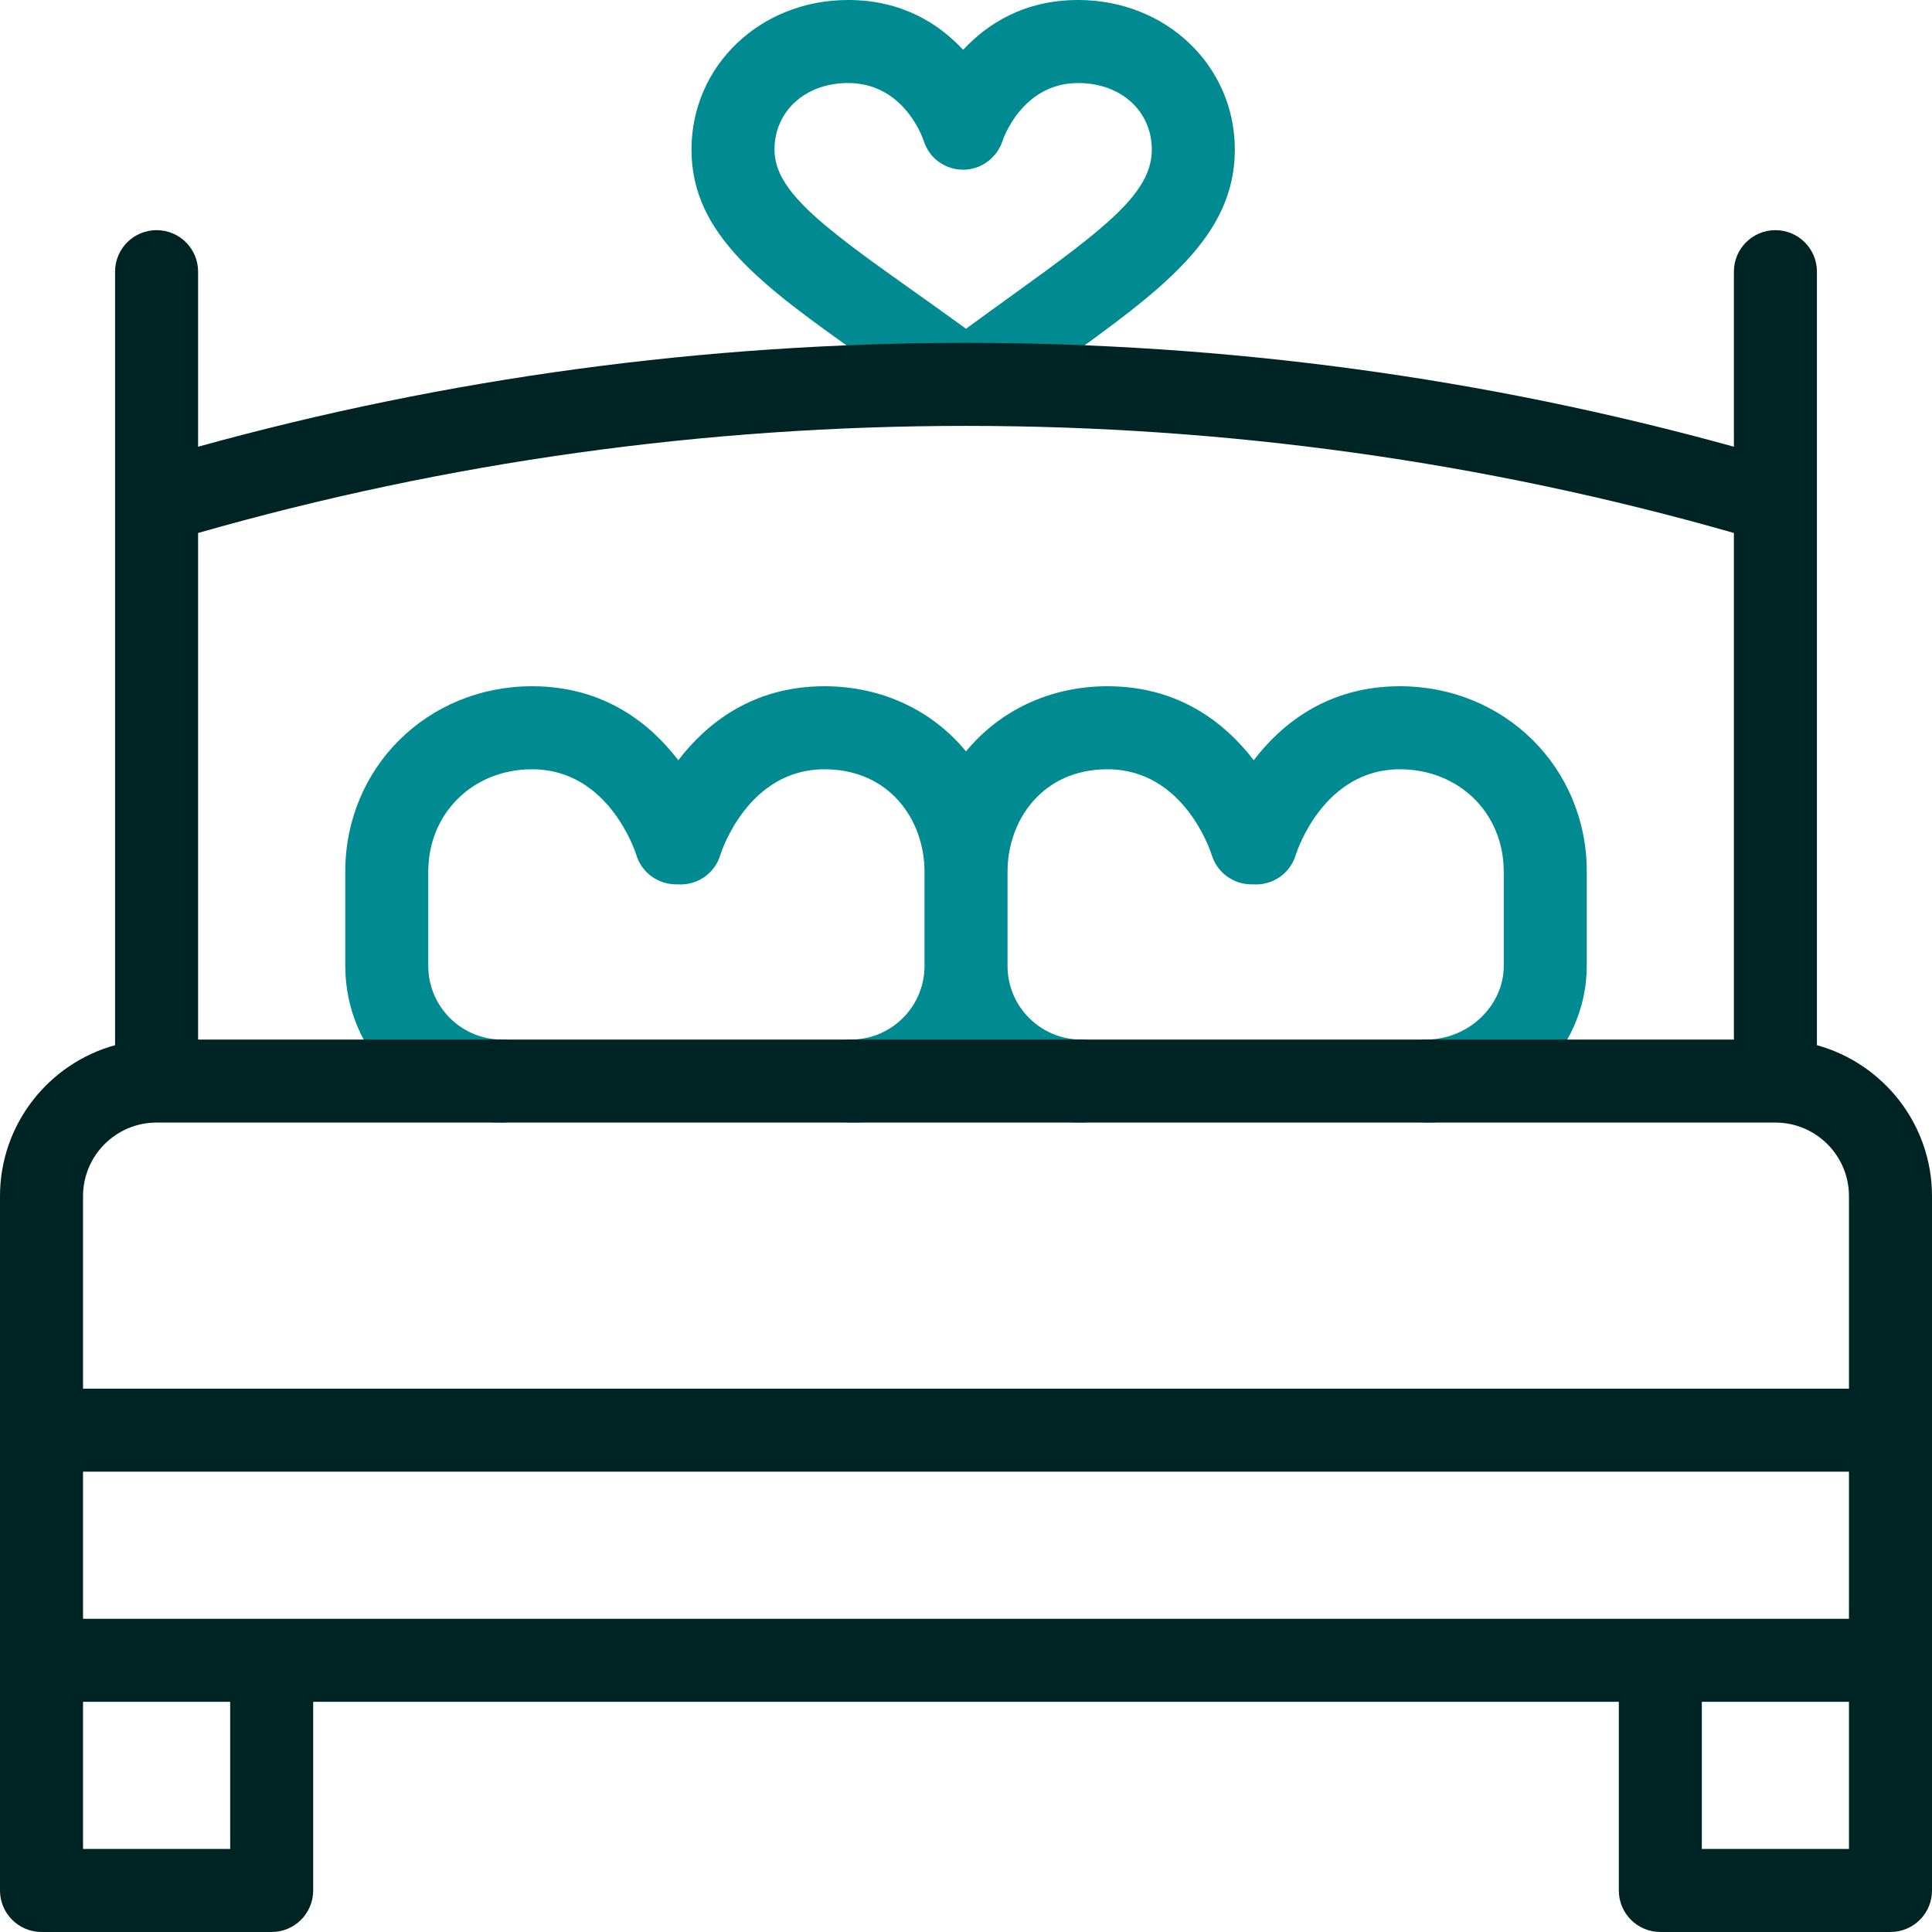
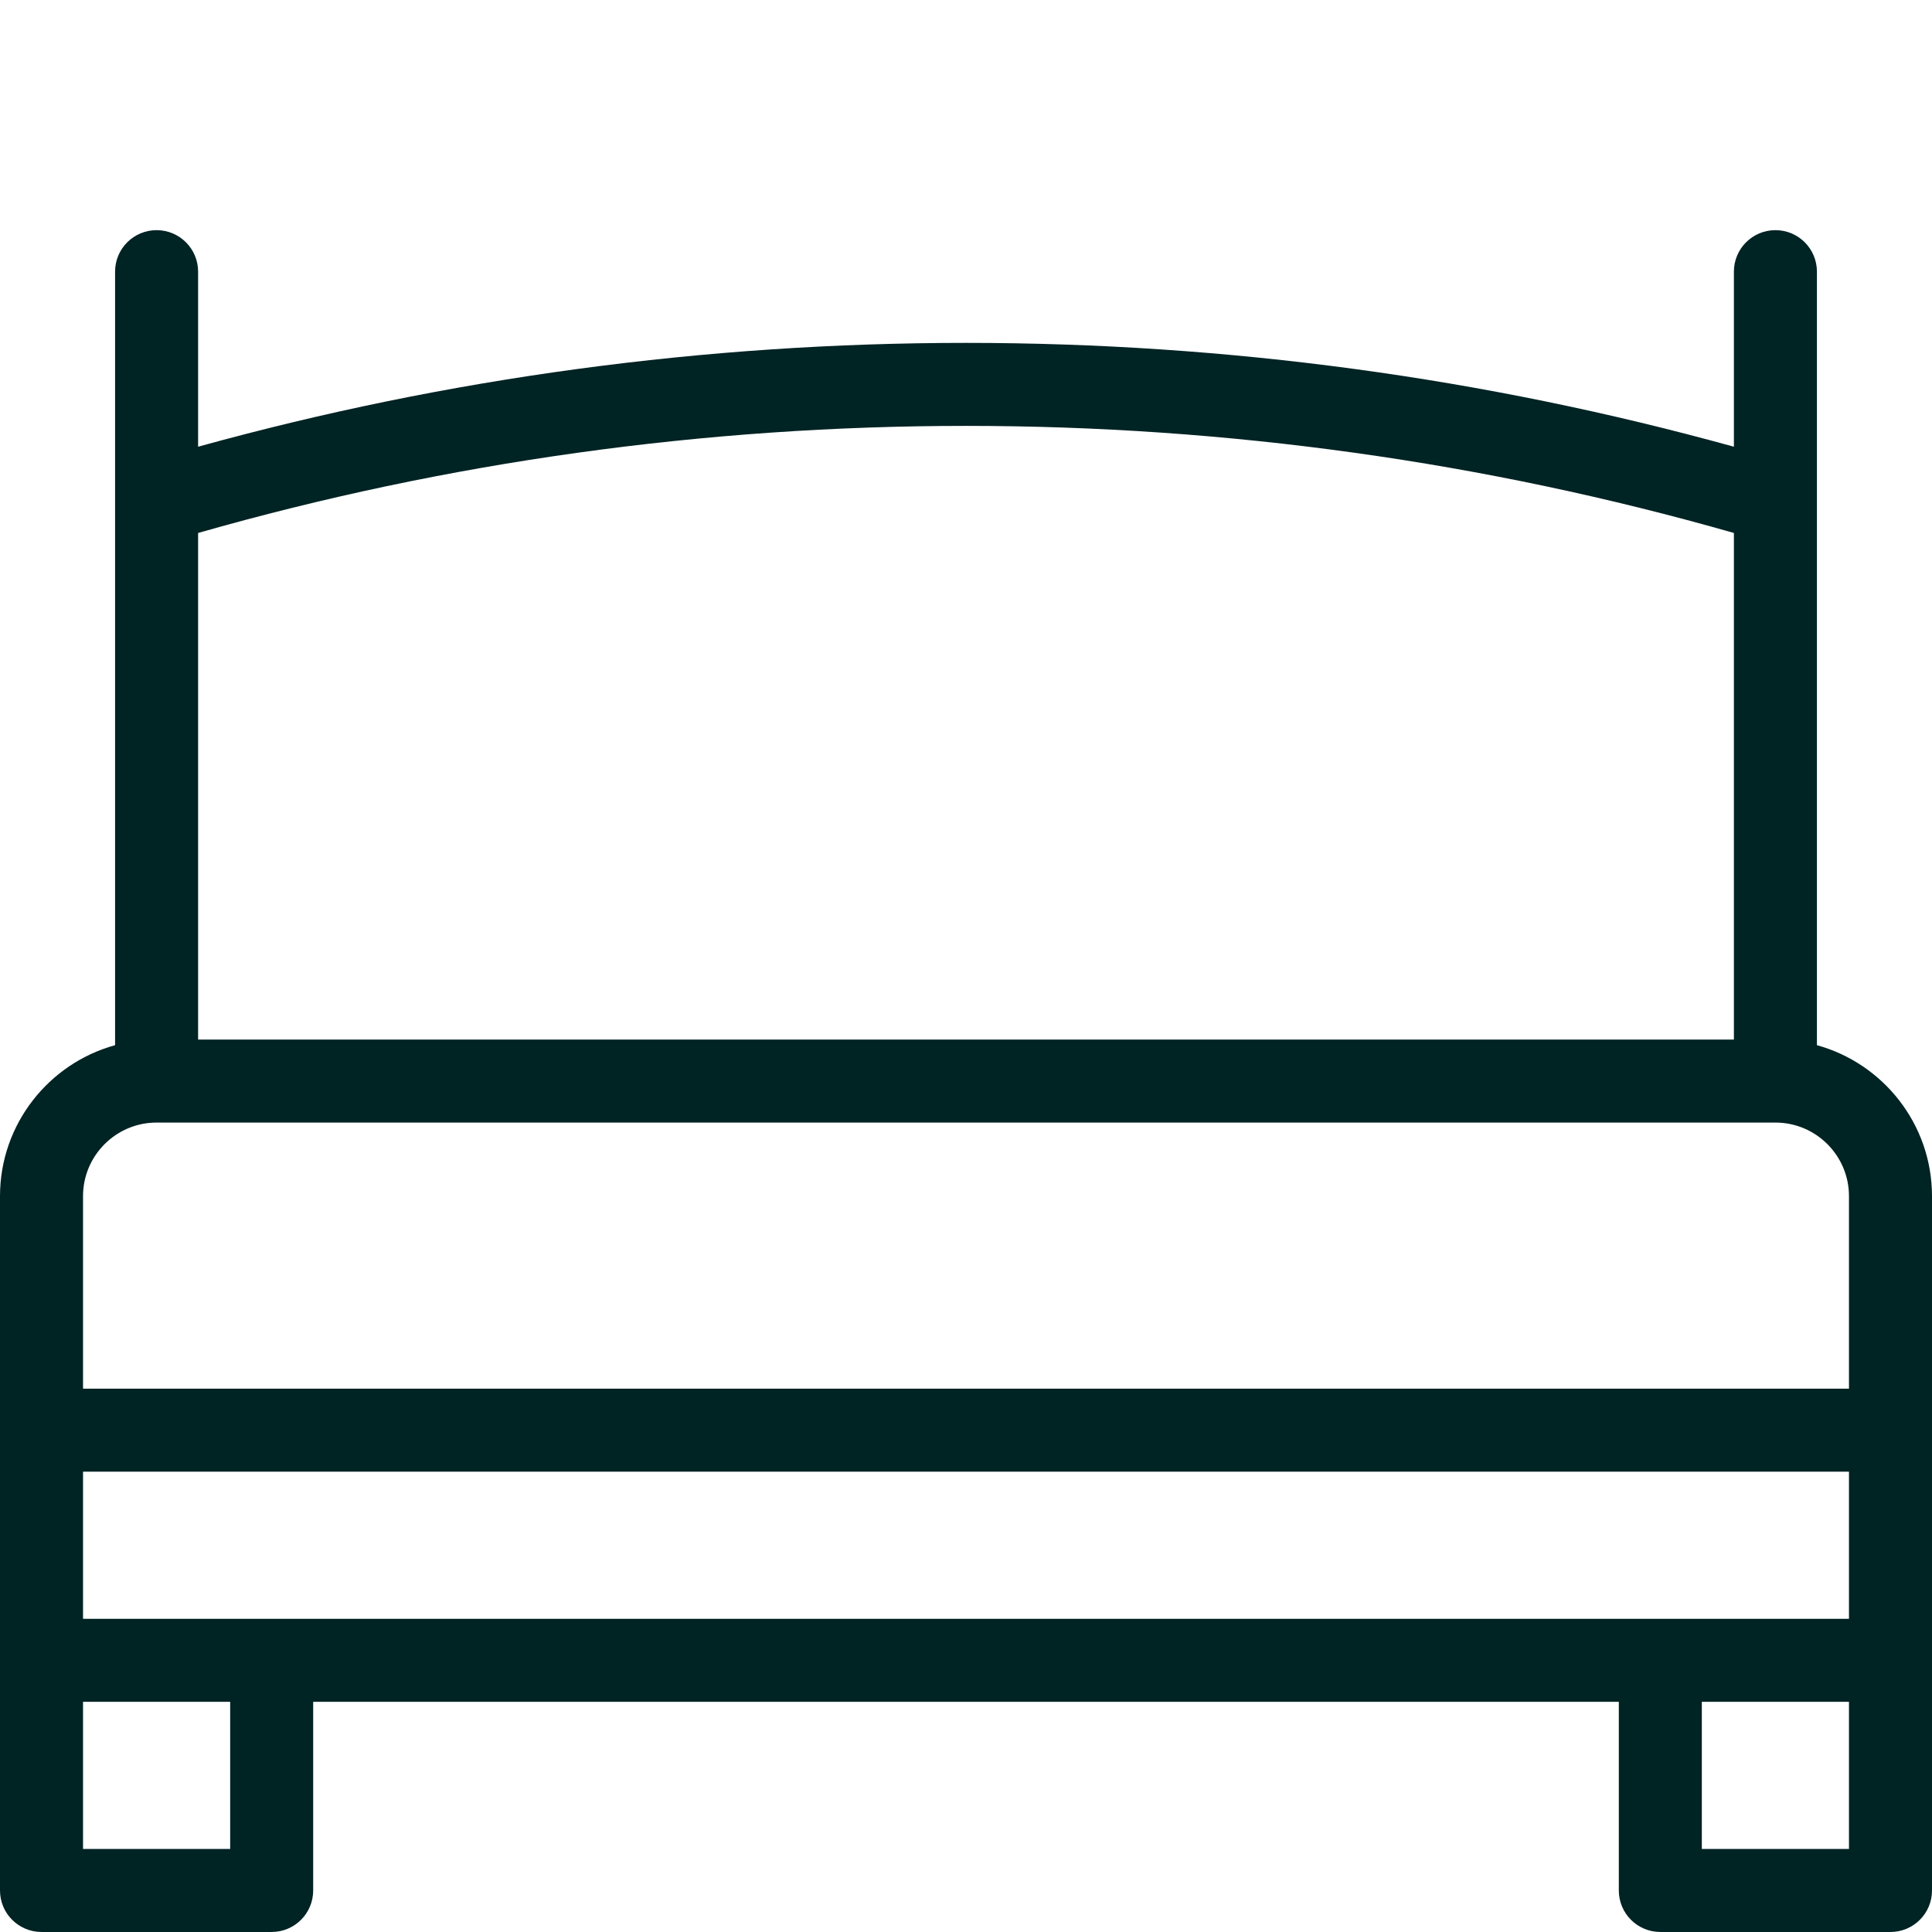
<svg xmlns="http://www.w3.org/2000/svg" width="80" height="80" viewBox="0 0 80 80" fill="none">
  <g clip-path="url(#clip0_19271_2410)">
-     <path d="M40.001 17.471C39.638 17.471 39.276 17.356 38.97 17.127C37.818 16.264 36.709 15.476 35.73 14.782C31.61 11.858 28.633 9.746 28.633 6.196C28.633 2.722 31.481 0 35.117 0C37.356 0 38.883 0.987 39.882 2.064C40.882 0.987 42.408 0 44.648 0C48.283 0 51.132 2.722 51.132 6.196C51.132 9.821 48.097 12.007 43.897 15.033C42.989 15.688 42.05 16.364 41.032 17.127C40.727 17.356 40.364 17.471 40.001 17.471ZM35.117 3.438C33.352 3.438 32.07 4.598 32.07 6.196C32.07 7.891 34.007 9.345 37.719 11.979C38.422 12.477 39.191 13.023 40 13.613C40.667 13.123 41.304 12.665 41.888 12.244C45.809 9.419 47.694 7.982 47.694 6.196C47.694 4.598 46.413 3.438 44.648 3.438C42.307 3.438 41.527 5.793 41.519 5.817C41.291 6.53 40.633 7.027 39.887 7.027C39.882 7.027 39.877 7.027 39.871 7.027C39.12 7.02 38.465 6.541 38.247 5.823C38.149 5.541 37.346 3.438 35.117 3.438Z" fill="#008A91" />
-     <path d="M57.966 28.416C54.991 28.416 53.078 29.959 51.914 31.48C50.75 29.959 48.837 28.416 45.862 28.416C43.449 28.416 41.369 29.445 40.001 31.115C38.633 29.445 36.552 28.416 34.139 28.416C31.165 28.416 29.251 29.959 28.087 31.48C26.924 29.959 25.01 28.416 22.036 28.416C17.696 28.416 14.297 31.787 14.297 36.092V39.999C14.297 43.574 17.206 46.483 20.781 46.483C21.73 46.483 22.5 45.714 22.5 44.764C22.5 43.815 21.73 43.045 20.781 43.045C19.101 43.045 17.734 41.679 17.734 39.999V36.092C17.734 33.675 19.584 31.854 22.036 31.854C25.201 31.854 26.303 35.259 26.346 35.394C26.548 36.069 27.142 36.552 27.844 36.612C27.912 36.618 27.978 36.62 28.046 36.618C28.139 36.626 28.233 36.625 28.329 36.617C29.031 36.557 29.624 36.079 29.826 35.404C29.872 35.259 30.974 31.854 34.14 31.854C36.859 31.854 38.282 33.985 38.282 36.092V39.999C38.282 41.679 36.916 43.045 35.236 43.045C34.286 43.045 33.517 43.815 33.517 44.764C33.517 45.714 34.286 46.483 35.236 46.483C37.118 46.483 38.815 45.676 40.001 44.39C41.187 45.676 42.884 46.483 44.766 46.483C45.715 46.483 46.485 45.714 46.485 44.764C46.485 43.815 45.715 43.045 44.766 43.045C43.086 43.045 41.72 41.679 41.72 39.999V36.092C41.72 33.986 43.142 31.854 45.862 31.854C49.028 31.854 50.13 35.258 50.172 35.394C50.375 36.069 50.969 36.552 51.671 36.612C51.738 36.618 51.805 36.62 51.872 36.618C51.966 36.626 52.061 36.625 52.156 36.617C52.858 36.556 53.45 36.078 53.653 35.404C53.698 35.259 54.801 31.854 57.966 31.854C60.418 31.854 62.267 33.675 62.267 36.092V39.999C62.267 41.65 60.8 43.045 59.062 43.045C58.113 43.045 57.343 43.815 57.343 44.764C57.343 45.714 58.113 46.483 59.062 46.483C62.663 46.483 65.705 43.514 65.705 39.999V36.092C65.705 31.787 62.305 28.416 57.966 28.416Z" fill="#008A91" />
    <path d="M0 78.281C0 79.23 0.77 79.999 1.719 79.999H11.249C12.199 79.999 12.968 79.23 12.968 78.281V70.469H67.032V78.281C67.032 79.23 67.801 79.999 68.751 79.999H78.281C79.231 79.999 80 79.23 80 78.281V49.53C80 46.55 77.978 44.034 75.235 43.279V20.766C75.235 20.762 75.235 20.757 75.235 20.753V11.248C75.235 10.299 74.465 9.53 73.516 9.53C72.567 9.53 71.797 10.299 71.797 11.248V18.498C61.486 15.644 50.801 14.198 40 14.198C29.199 14.198 18.514 15.644 8.203 18.498V11.248C8.203 10.299 7.433 9.53 6.484 9.53C5.535 9.53 4.765 10.299 4.765 11.248V20.753V20.766V43.279C2.022 44.034 0 46.55 0 49.53L0 78.281ZM3.438 67.031V60.938H76.562V67.031H3.438ZM40 17.635C50.811 17.635 61.501 19.127 71.797 22.069V43.046H16.015H8.203V22.069C18.499 19.127 29.189 17.635 40 17.635ZM6.484 46.483H16.015H73.516C75.196 46.483 76.562 47.85 76.562 49.53V57.501H3.438V49.53C3.438 47.85 4.804 46.483 6.484 46.483ZM9.531 76.562H3.438V70.469H9.531V76.562ZM70.469 76.562V70.469H76.562V76.562H70.469Z" fill="#002324" />
  </g>
  <defs>
    <clipPath id="clip0_19271_2410">
      <rect width="80" height="80" fill="white" />
    </clipPath>
  </defs>
</svg>